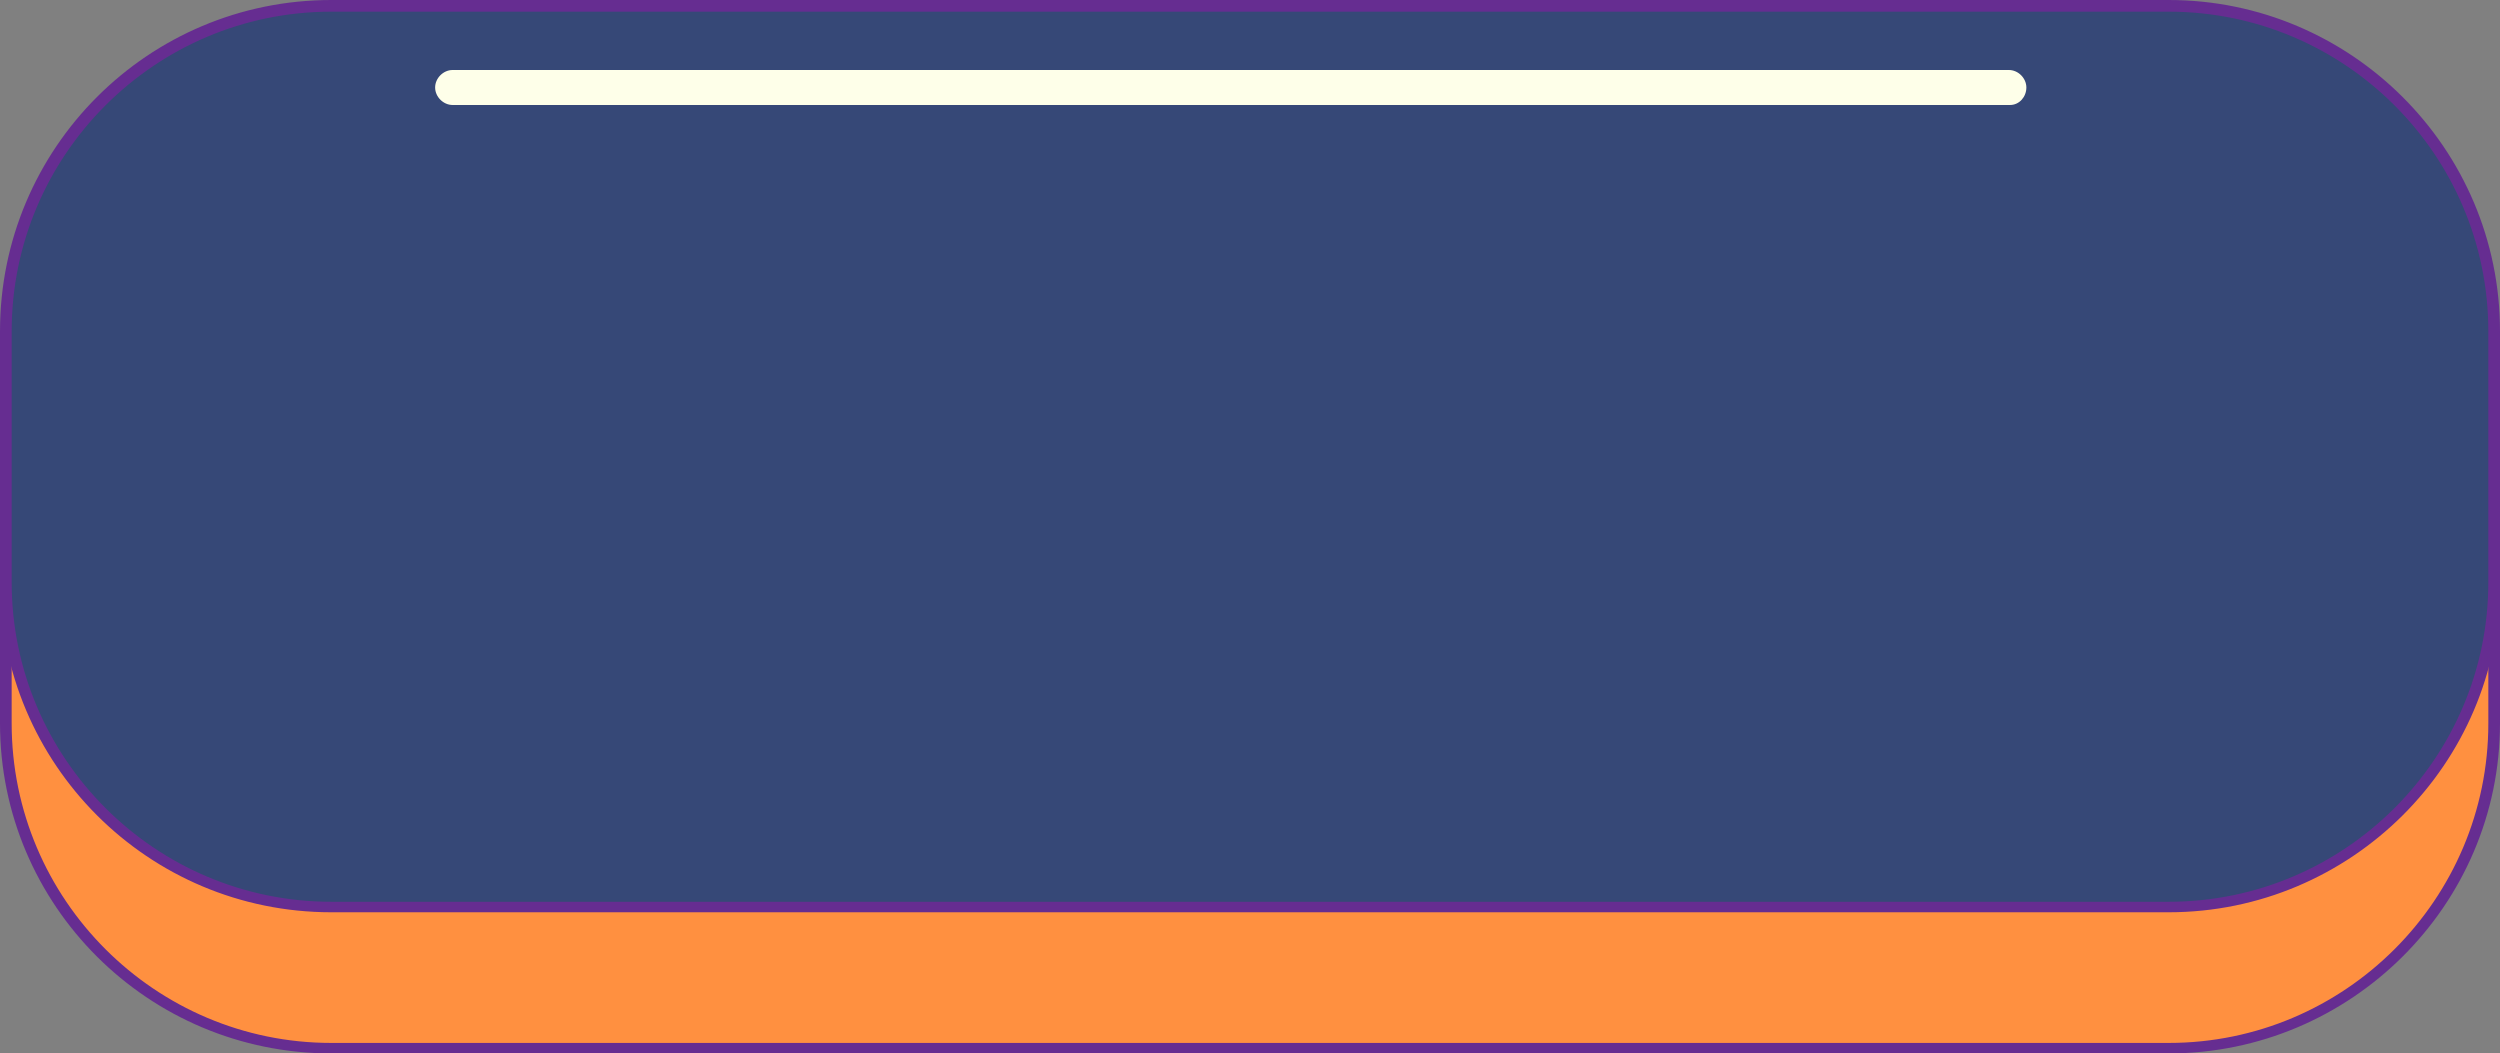
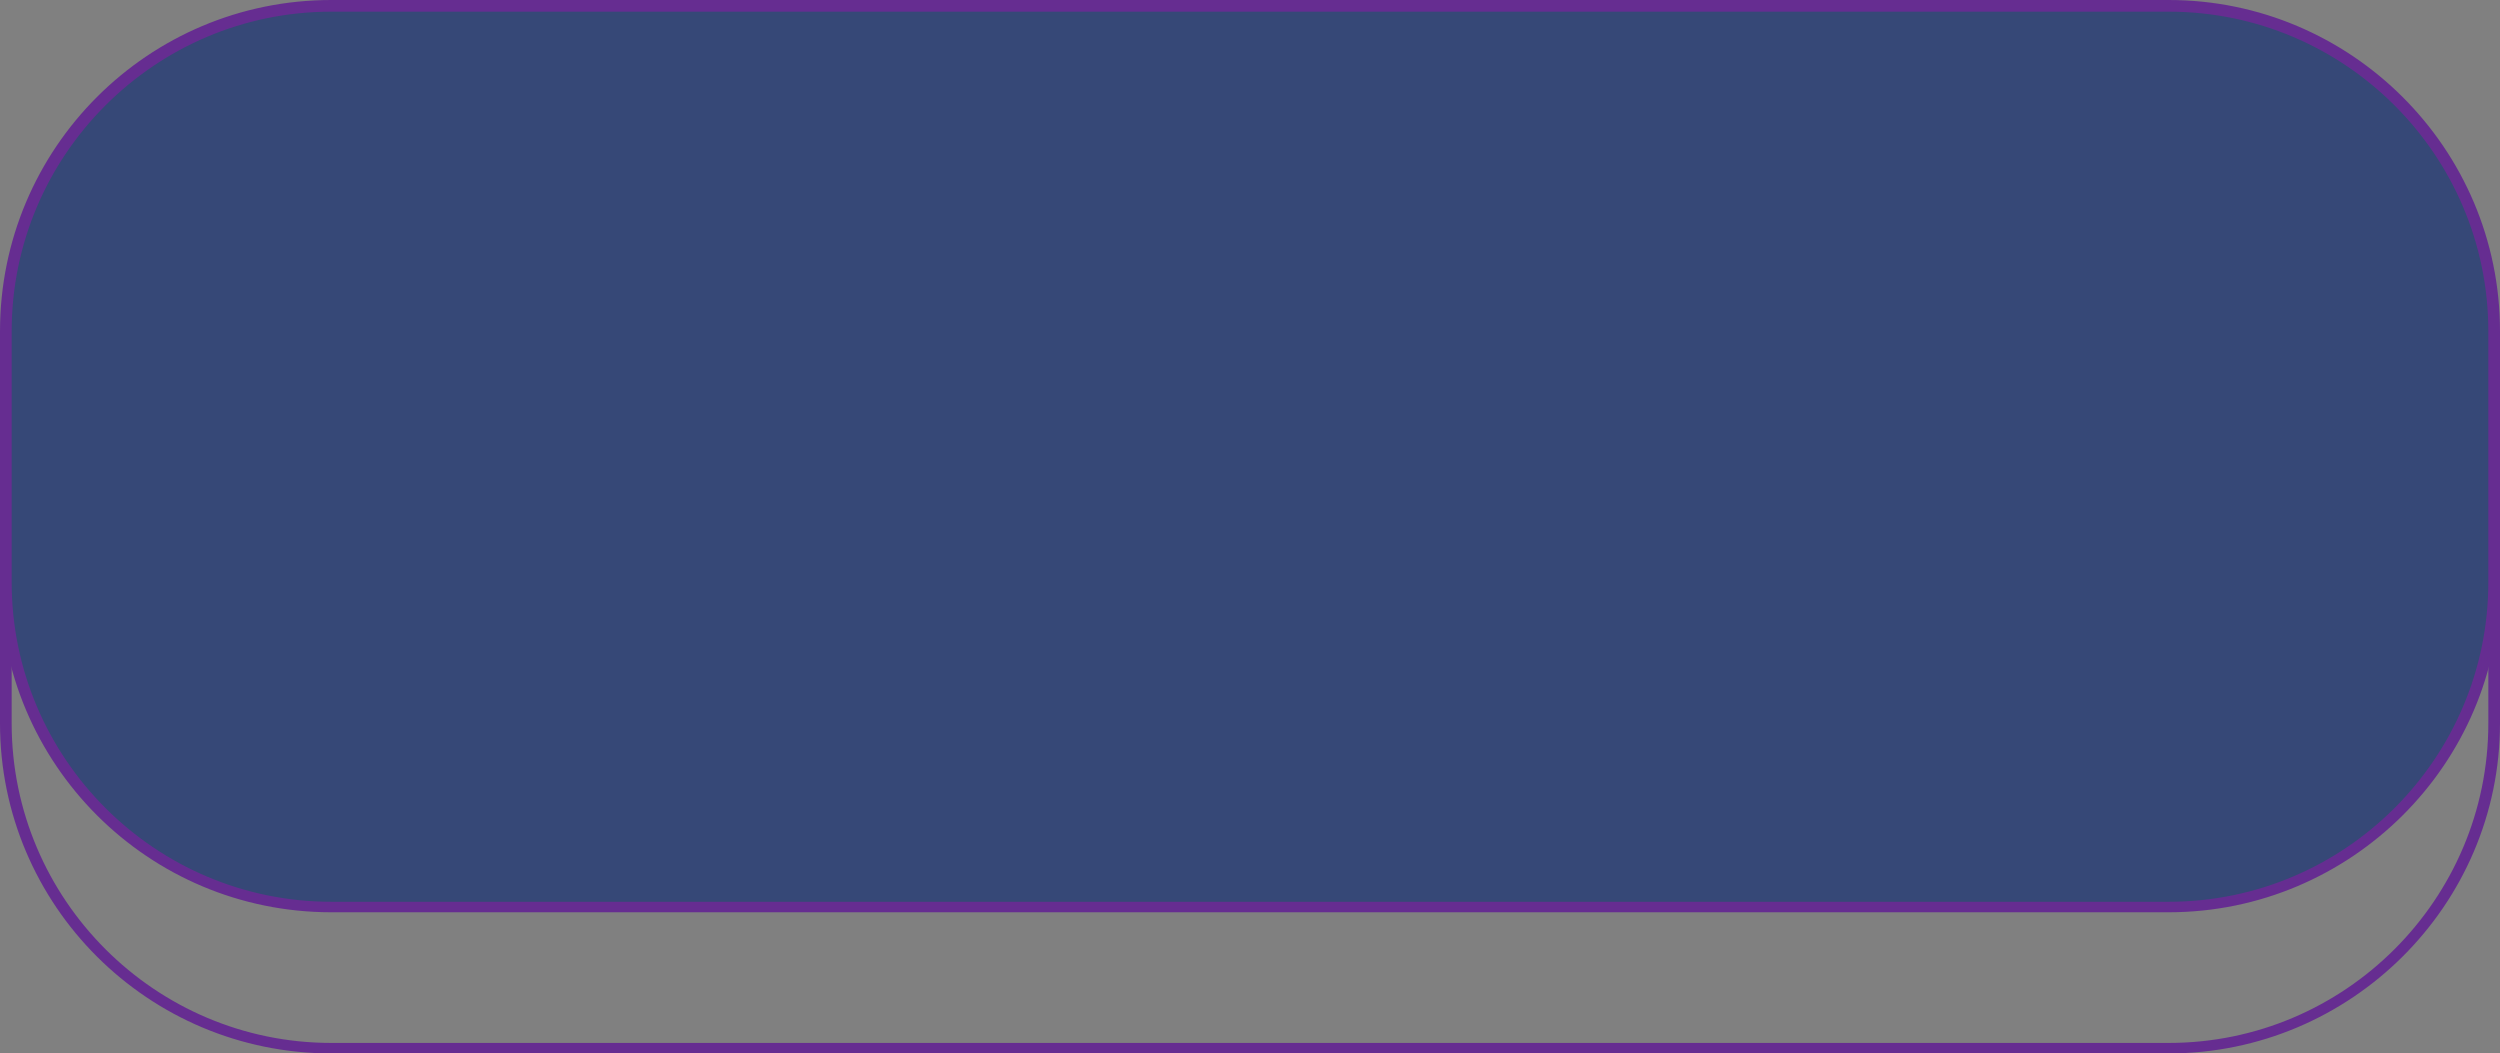
<svg xmlns="http://www.w3.org/2000/svg" fill="#000000" height="90.3" preserveAspectRatio="xMidYMid meet" version="1" viewBox="0.0 0.0 214.3 90.3" width="214.3" zoomAndPan="magnify">
  <rect x="0.0" y="0.0" width="214.3" height="90.3" fill="#808080" stroke="none" />
  <g>
    <g>
      <g id="change1_1">
-         <path d="M185.9,89.8H28.4C13,89.8,0.5,77.4,0.5,62V40.5c0-15.4,12.5-27.9,27.9-27.9h157.5 c15.4,0,27.9,12.5,27.9,27.9V62C213.8,77.4,201.3,89.8,185.9,89.8z" fill="#ff9040" />
-       </g>
+         </g>
      <g id="change2_2">
        <path d="M185.9,90.3H28.4C12.7,90.3,0,77.6,0,62V40.5c0-15.6,12.7-28.4,28.4-28.4h157.5 c15.6,0,28.4,12.7,28.4,28.4V62C214.3,77.6,201.5,90.3,185.9,90.3z M28.4,13.1C13.3,13.1,1,25.4,1,40.5V62 c0,15.1,12.3,27.4,27.4,27.4h157.5c15.1,0,27.4-12.3,27.4-27.4V40.5c0-15.1-12.3-27.4-27.4-27.4H28.4z" fill="#662d91" />
      </g>
    </g>
    <g>
      <g id="change3_1">
        <path d="M185.9,77.7H28.4C13,77.7,0.5,65.2,0.5,49.8V28.4C0.5,13,13,0.5,28.4,0.5l157.5,0 c15.4,0,27.9,12.5,27.9,27.9v21.5C213.8,65.2,201.3,77.7,185.9,77.7z" fill="#364877" />
      </g>
      <g id="change2_1">
        <path d="M185.9,78.2H28.4C12.7,78.2,0,65.5,0,49.8V28.4C0,12.7,12.7,0,28.4,0h157.5c15.6,0,28.4,12.7,28.4,28.4 v21.5C214.3,65.5,201.5,78.2,185.9,78.2z M28.4,1C13.3,1,1,13.3,1,28.4v21.5c0,15.1,12.3,27.4,27.4,27.4h157.5 c15.1,0,27.4-12.3,27.4-27.4V28.4C213.3,13.3,201,1,185.9,1H28.4z" fill="#662d91" />
      </g>
    </g>
    <g id="change4_1">
-       <path d="M172.3,9H38.8c-0.8,0-1.5-0.7-1.5-1.5S38,6,38.8,6h133.4c0.8,0,1.5,0.7,1.5,1.5S173.1,9,172.3,9z" fill="#feffe9" />
-     </g>
+       </g>
  </g>
</svg>